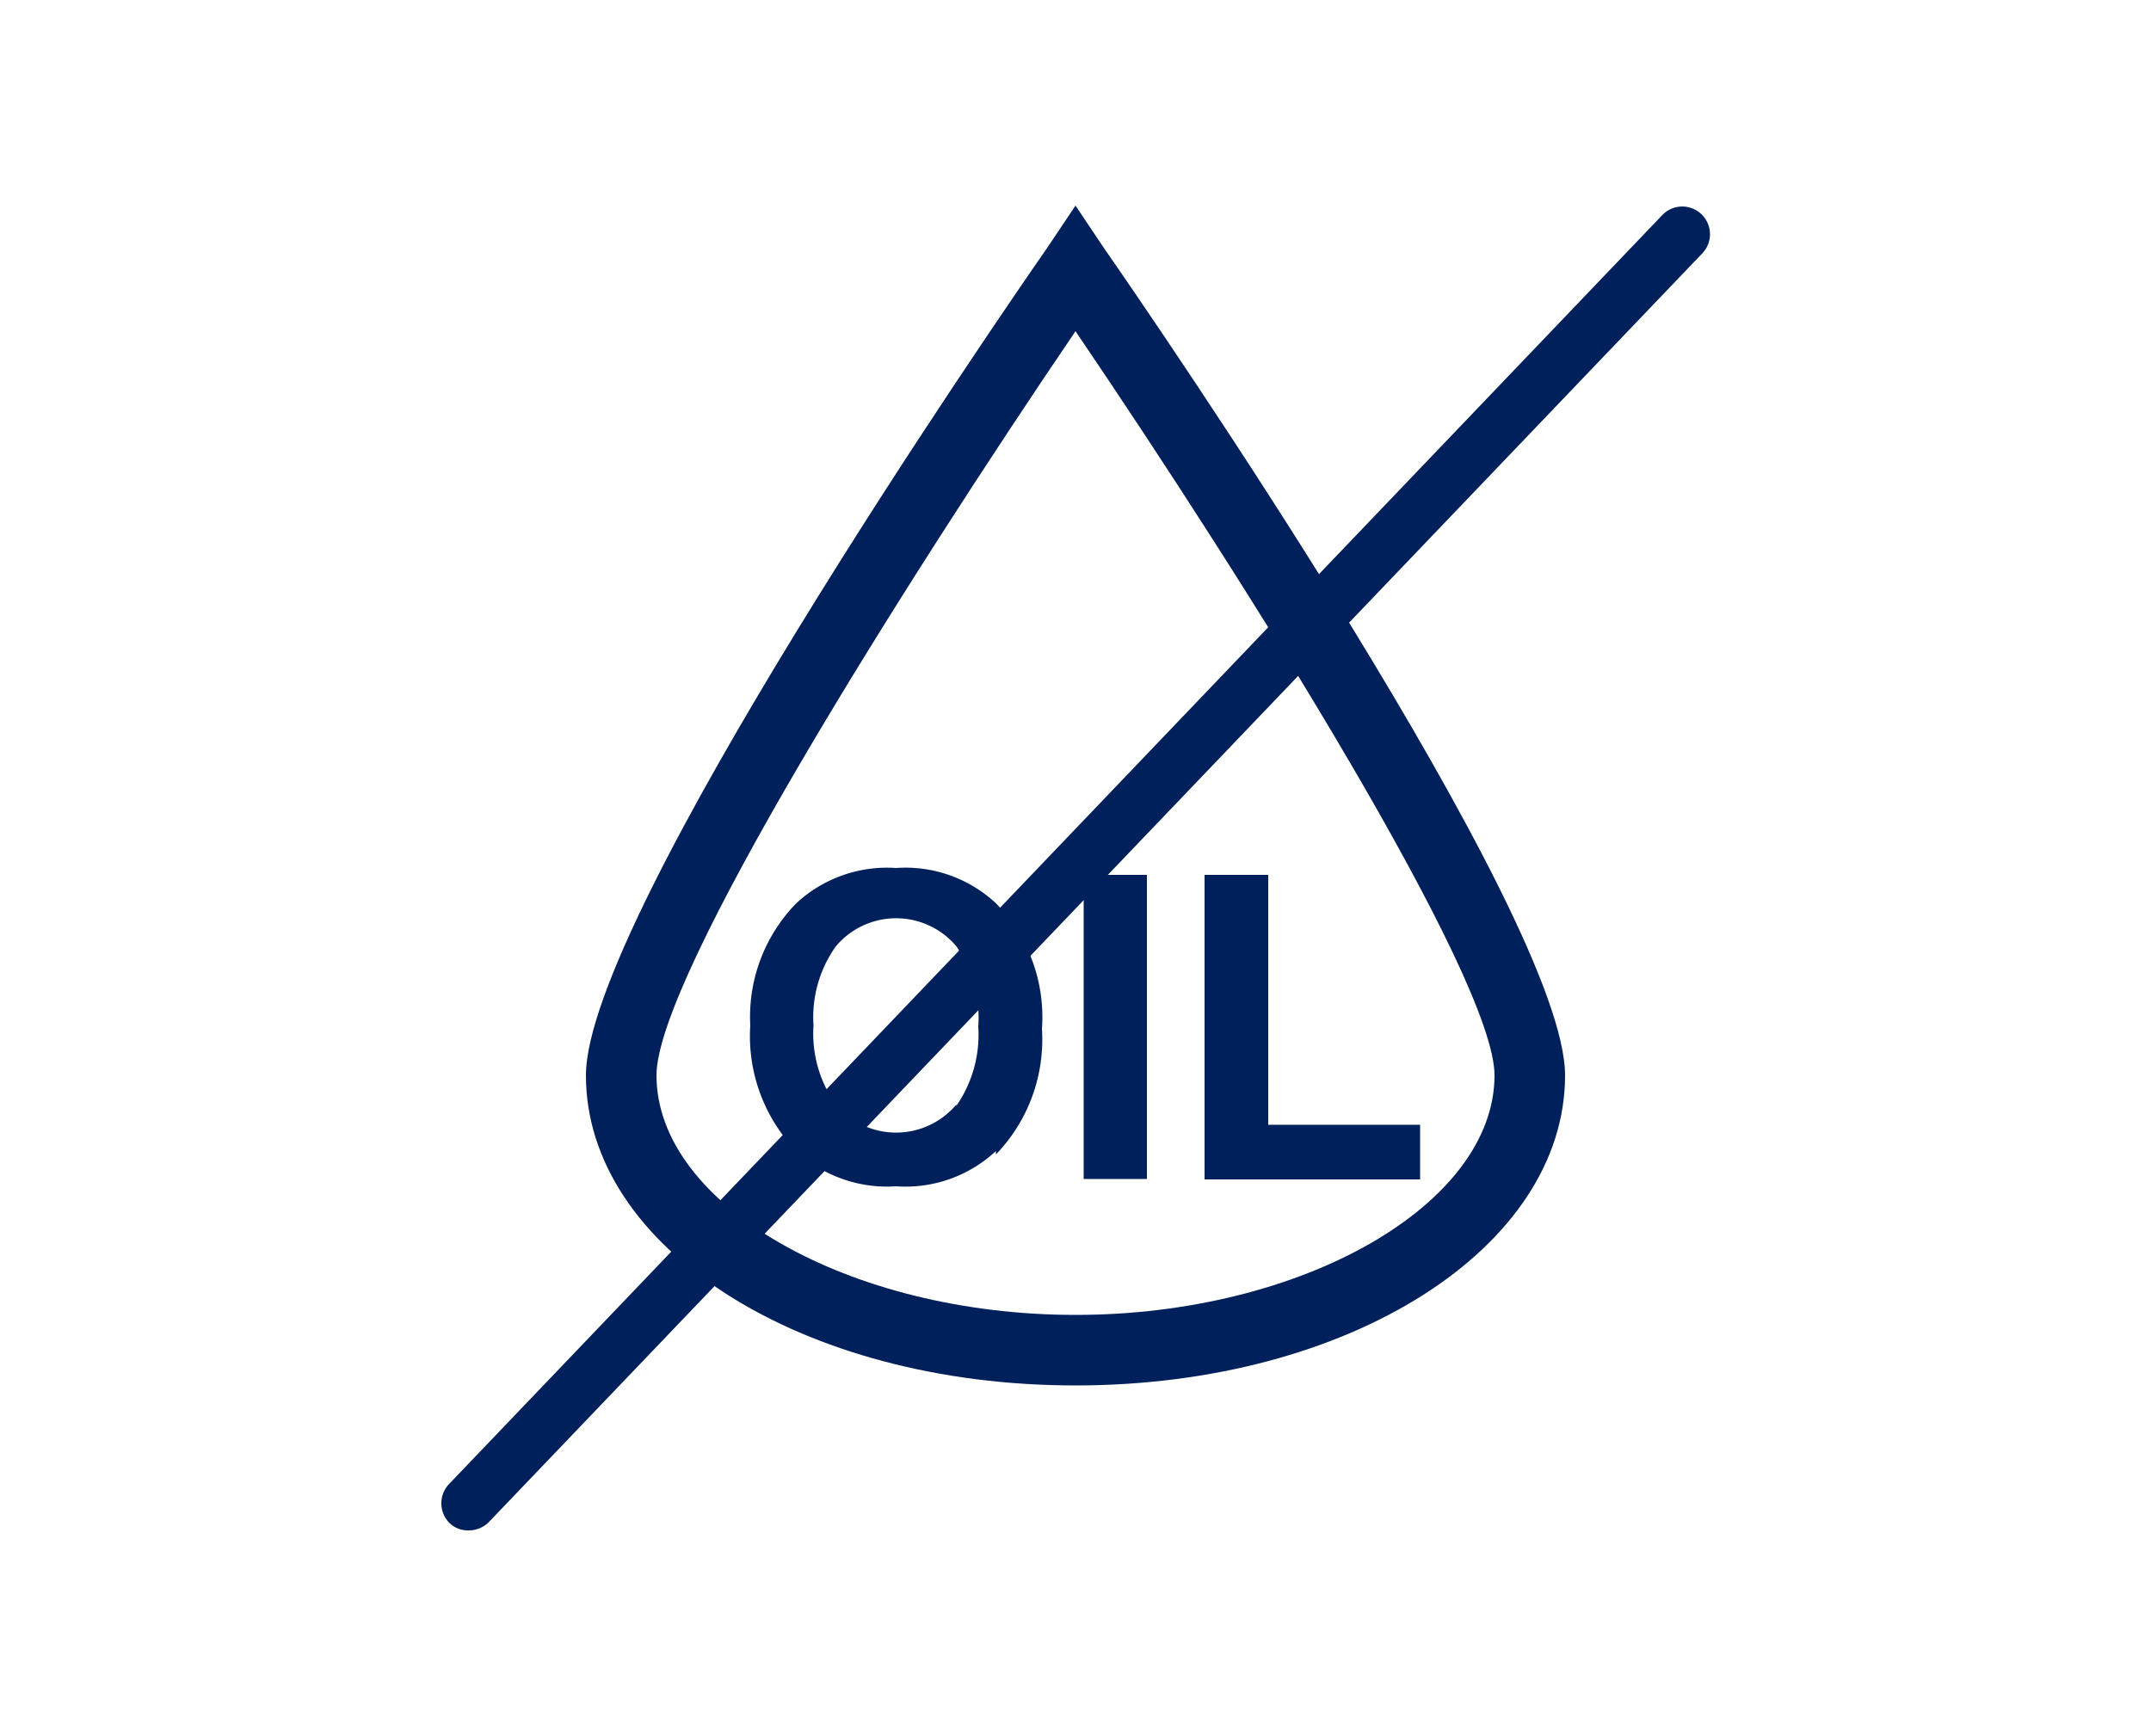
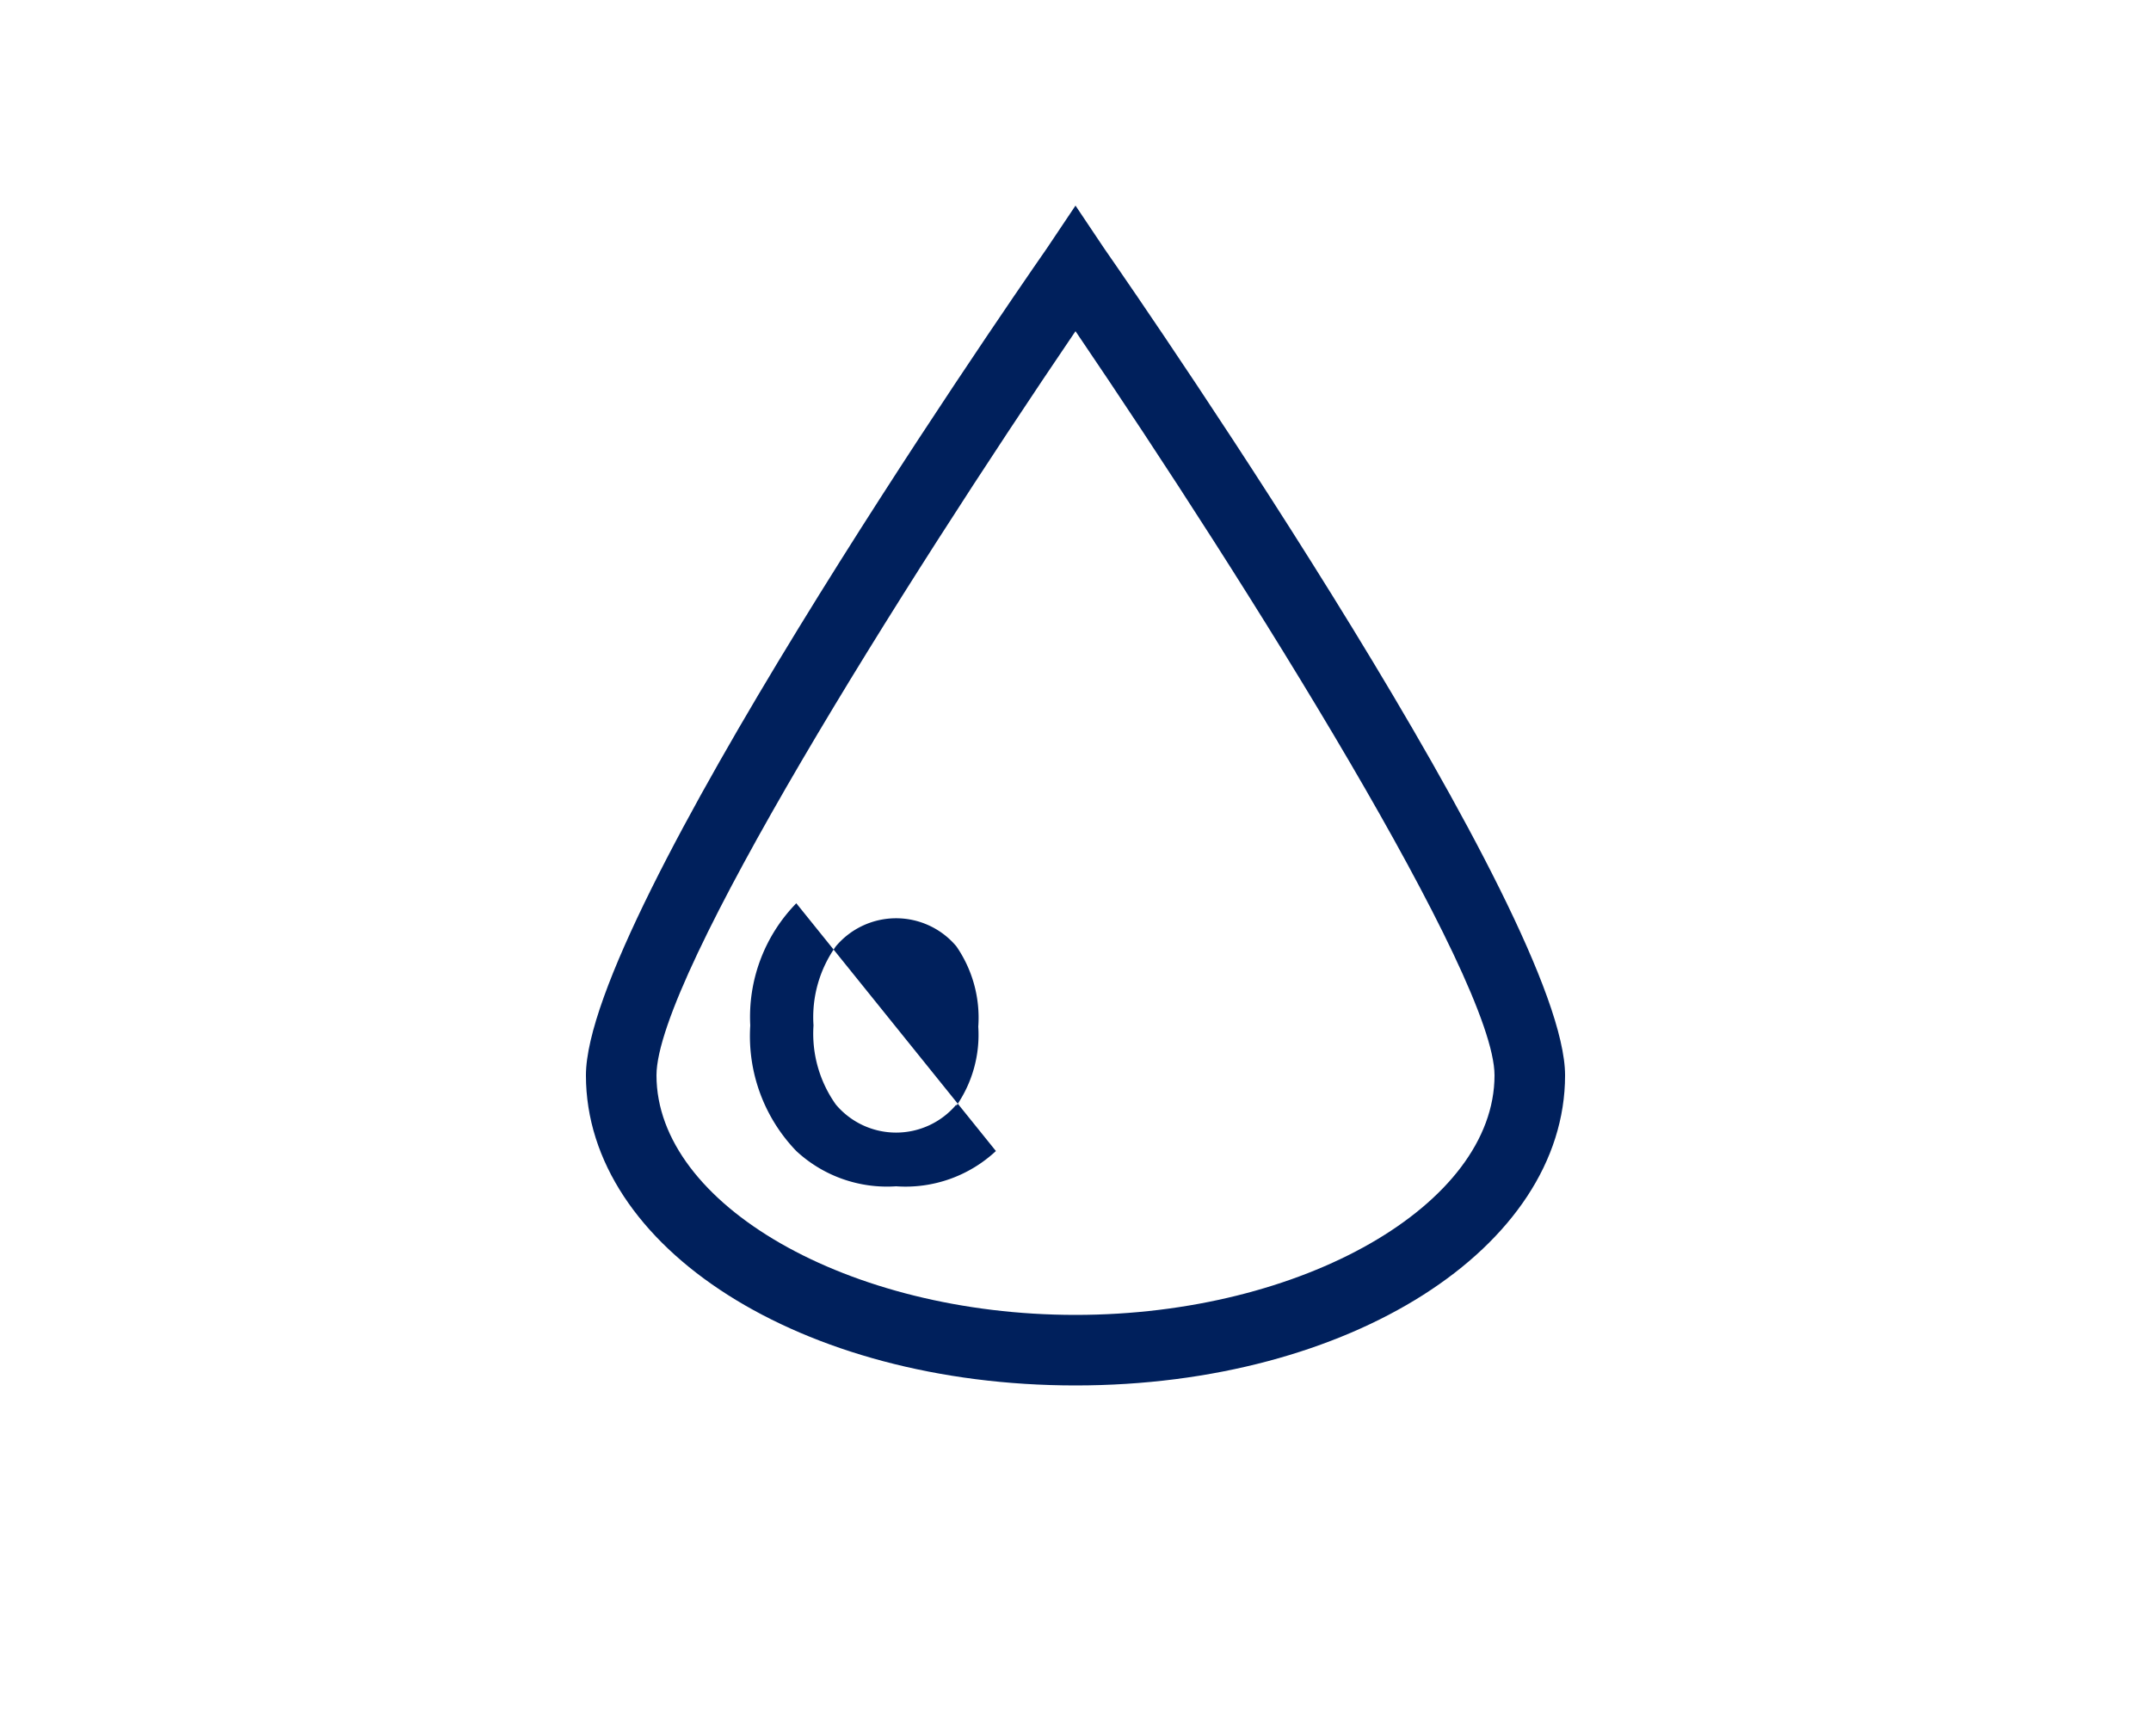
<svg xmlns="http://www.w3.org/2000/svg" id="Livello_1" data-name="Livello 1" viewBox="0 0 50 40.36">
  <defs>
    <style>.cls-1{fill:#00205c;}</style>
  </defs>
  <path class="cls-1" d="M25,32.21C18.62,32.21,13.62,29,13.62,25c0-3.68,9.61-17.64,10.71-19.22l.67-1,.67,1C26.77,7.36,36.38,21.32,36.38,25,36.38,29,31.38,32.21,25,32.21ZM25,7.7c-4,5.89-9.74,15-9.74,17.3,0,3,4.46,5.57,9.74,5.57S34.74,28,34.74,25C34.74,22.74,29,13.59,25,7.7Z" />
-   <path class="cls-1" d="M22.23,25.71a2.9,2.9,0,0,0,.51-1.84A2.92,2.92,0,0,0,22.23,22a1.83,1.83,0,0,0-2.8,0,2.84,2.84,0,0,0-.52,1.84,2.84,2.84,0,0,0,.52,1.84,1.83,1.83,0,0,0,2.8,0m.92,1.08a3.08,3.08,0,0,1-2.32.82,3.1,3.1,0,0,1-2.32-.82,3.85,3.85,0,0,1-1.07-2.92A3.78,3.78,0,0,1,18.51,21a3.1,3.1,0,0,1,2.32-.82,3.08,3.08,0,0,1,2.32.82,3.78,3.78,0,0,1,1.07,2.92,3.85,3.85,0,0,1-1.07,2.92" />
-   <rect class="cls-1" x="25.19" y="20.34" width="1.47" height="7.07" />
-   <polygon class="cls-1" points="28 20.34 29.48 20.34 29.48 26.15 33.01 26.15 33.01 27.42 28 27.42 28 20.34" />
-   <path class="cls-1" d="M10.89,35.58a.61.61,0,0,1-.44-.17.65.65,0,0,1,0-.92L38.64,5a.64.64,0,0,1,.93.89L11.36,35.39A.66.66,0,0,1,10.89,35.58Z" />
+   <path class="cls-1" d="M22.23,25.71a2.9,2.9,0,0,0,.51-1.84A2.92,2.92,0,0,0,22.23,22a1.83,1.83,0,0,0-2.8,0,2.84,2.84,0,0,0-.52,1.84,2.84,2.84,0,0,0,.52,1.84,1.83,1.83,0,0,0,2.8,0m.92,1.08a3.08,3.08,0,0,1-2.32.82,3.1,3.1,0,0,1-2.32-.82,3.85,3.85,0,0,1-1.07-2.92A3.78,3.78,0,0,1,18.51,21" />
</svg>